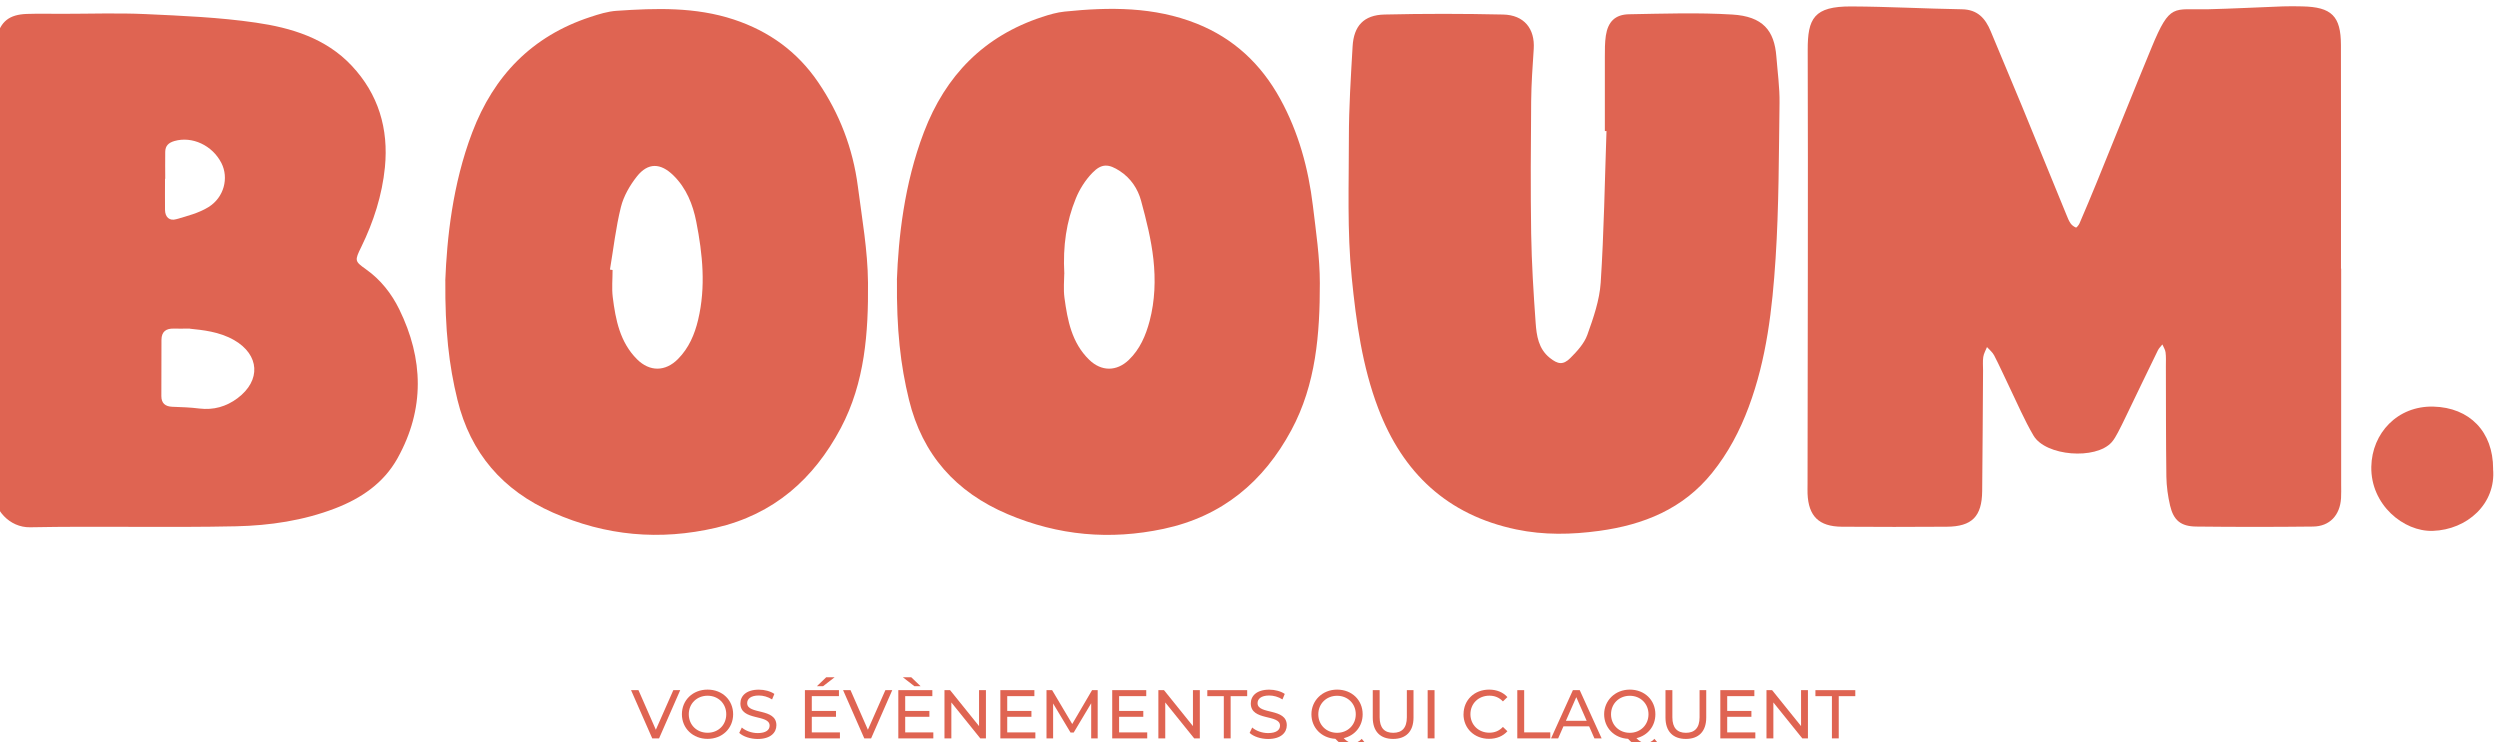
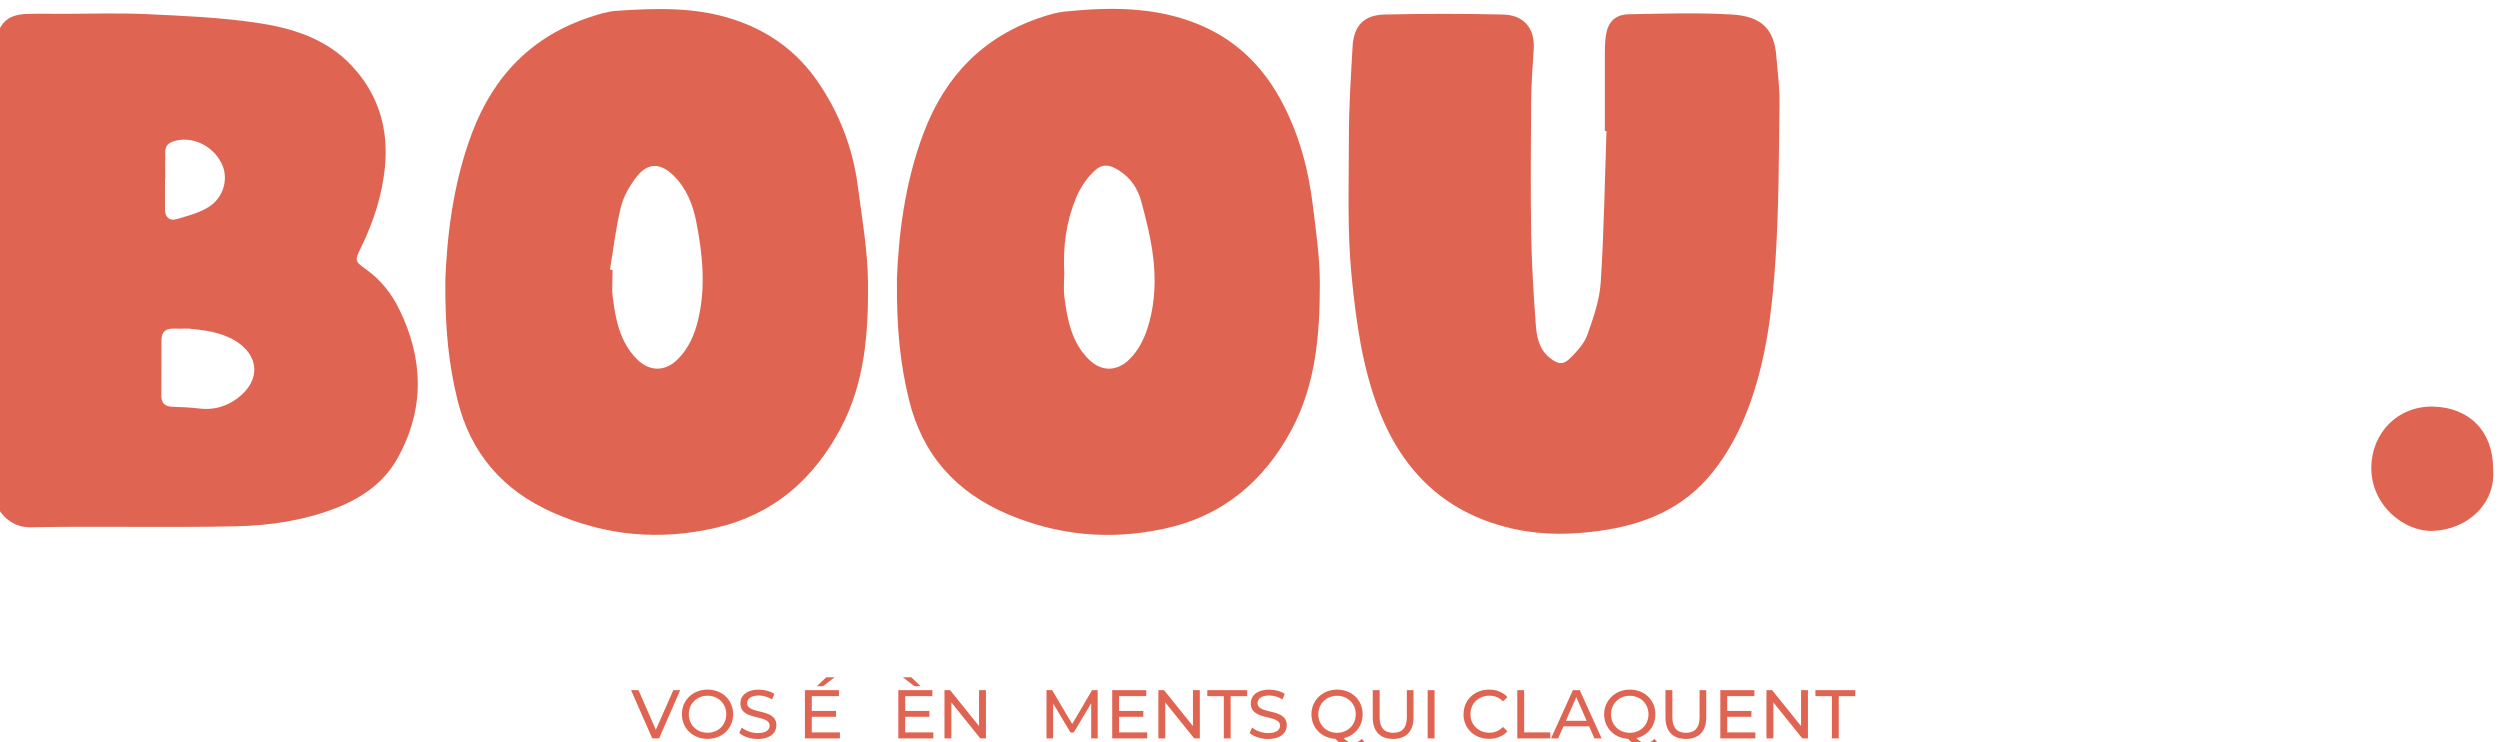
<svg xmlns="http://www.w3.org/2000/svg" id="Calque_1" data-name="Calque 1" viewBox="0 0 457.69 135.9">
  <defs>
    <style>
      .cls-1 {
        fill: #df6452;
      }
    </style>
  </defs>
  <g>
-     <path class="cls-1" d="M428.61,49.17c0,13.18,0,26.36,0,39.54,0,.83.03,1.66-.02,2.49-.19,3.13-2.08,5.17-5.14,5.2-7.12.08-14.25.08-21.37,0-2.83-.03-4.16-1.15-4.79-3.84-.4-1.72-.65-3.51-.68-5.27-.09-6.77-.07-13.54-.09-20.3,0-.83.05-1.67-.06-2.49-.06-.5-.38-.96-.58-1.44-.28.36-.63.68-.82,1.07-1.98,4.05-3.93,8.12-5.89,12.18-.47.96-.92,1.93-1.43,2.87-.34.62-.68,1.27-1.15,1.79-2.9,3.24-12.07,2.55-14.3-1.22-1.68-2.85-2.98-5.93-4.43-8.92-.93-1.92-1.8-3.88-2.78-5.77-.3-.58-.86-1.02-1.31-1.52-.24.6-.59,1.19-.68,1.81-.12.81-.04,1.66-.04,2.49-.05,7.36-.08,14.72-.16,22.08-.05,4.64-1.87,6.48-6.48,6.51-6.41.04-12.82.05-19.23,0-4.19-.04-6.09-1.93-6.26-6.05-.02-.59,0-1.19,0-1.78.02-26.48.11-52.96.03-79.43-.02-5.8,1.13-8.02,7.98-7.99,6.76.03,13.51.41,20.27.52,2.84.05,4.27,1.65,5.25,4.02,1.9,4.61,3.86,9.19,5.76,13.8,2.71,6.58,5.39,13.18,8.09,19.77.22.55.44,1.12.77,1.6.23.34.62.62.99.77.1.04.51-.44.64-.74,1.08-2.51,2.14-5.02,3.17-7.55,3.36-8.24,6.66-16.51,10.06-24.73,3.38-8.18,3.99-6.8,10.15-6.94,4.62-.11,9.24-.36,13.85-.53,1.19-.04,2.37-.03,3.56,0,5.36.11,7.07,1.76,7.08,7.06.03,13.65.01,27.31.01,40.96h.03Z" />
    <path class="cls-1" d="M-1.08,49.67c0-12.7-.01-25.4.02-38.1,0-1.53.07-3.1.42-4.58C.09,3.9,1.72,2.66,4.92,2.55c2.13-.07,4.27-.02,6.41-.02,5.1,0,10.22-.18,15.31.05,6.74.31,13.51.59,20.17,1.56,6.48.94,12.81,2.83,17.55,7.86,4.93,5.23,6.8,11.57,6.11,18.62-.51,5.11-2.07,9.96-4.33,14.59-1.22,2.49-1.23,2.61.86,4.09,2.7,1.91,4.68,4.45,6.09,7.32,4.46,9.1,4.7,18.26-.31,27.27-2.54,4.56-6.66,7.35-11.42,9.18-5.82,2.24-11.97,3.14-18.11,3.28-12.57.27-25.16-.06-37.74.18-3.75.07-6.8-3.22-6.73-6.98.23-13.29.09-26.58.09-39.88h.06ZM34.76,60.16c-1.5,0-2.21.02-2.92,0-1.42-.05-2.27.54-2.28,2.05-.01,3.44-.03,6.87-.02,10.31,0,1.3.71,1.9,2,1.95,1.65.06,3.31.11,4.95.32,2.61.32,4.94-.35,7-1.89,4.33-3.25,4.04-7.94-.62-10.63-2.75-1.58-5.83-1.85-8.11-2.09ZM30.26,32.74s-.03,0-.05,0c0,1.89-.02,3.79,0,5.68.02,1.35.82,2.07,2.06,1.71,2.02-.58,4.14-1.13,5.89-2.21,2.88-1.78,3.75-5.36,2.38-8.06-1.66-3.27-5.38-4.97-8.61-4.04-1.07.31-1.66.87-1.68,1.96-.03,1.66,0,3.31,0,4.97Z" />
    <path class="cls-1" d="M293.81,23.97c0-4.51-.01-9.02,0-13.53,0-1.3-.01-2.62.18-3.91.39-2.54,1.69-3.88,4.27-3.92,6.29-.11,12.6-.33,18.87.05,5.62.34,7.71,2.93,8.08,7.69.22,2.83.62,5.67.58,8.5-.13,9.49-.11,18.99-.72,28.45-.6,9.21-1.64,18.42-4.92,27.2-1.63,4.38-3.76,8.42-6.7,12.07-5.33,6.62-12.55,9.51-20.67,10.62-5.06.69-10.12.8-15.18-.26-12.63-2.64-20.79-10.36-25.28-22.18-2.93-7.71-4.03-15.78-4.85-23.96-.86-8.54-.51-17.07-.52-25.6,0-5.56.36-11.13.68-16.69.21-3.77,2.06-5.75,5.83-5.84,7.24-.17,14.48-.16,21.72,0,3.85.08,5.85,2.6,5.61,6.3-.21,3.19-.44,6.39-.47,9.58-.07,8.07-.12,16.15,0,24.22.09,5.45.43,10.9.82,16.34.17,2.35.51,4.75,2.58,6.41,1.47,1.18,2.44,1.36,3.76.05,1.24-1.24,2.55-2.66,3.12-4.25,1.11-3.1,2.24-6.34,2.45-9.58.6-9.23.74-18.48,1.06-27.73-.1,0-.21,0-.31,0Z" />
    <path class="cls-1" d="M164.2,51.21c.28-7.5,1.3-17.48,4.95-27.02,3.96-10.38,10.99-17.58,21.63-21.08,1.34-.44,2.74-.85,4.14-.99,8.2-.84,16.36-.91,24.18,2.21,6.76,2.7,11.76,7.38,15.27,13.76,3.37,6.13,5.16,12.72,5.99,19.59.56,4.7,1.27,9.42,1.27,14.14.01,9.28-.69,18.53-5.22,26.94-5.1,9.46-12.65,15.77-23.38,18.06-9.82,2.09-19.27,1.24-28.53-2.68-9.52-4.03-15.64-10.92-18.09-20.96-1.55-6.35-2.29-12.82-2.2-21.97ZM194.84,50.14c0,1.08-.18,2.77.04,4.4.56,4.13,1.34,8.23,4.52,11.32,2.24,2.18,5.04,2.17,7.27.02,2.02-1.95,3.09-4.44,3.8-7.12.98-3.72,1.1-7.54.69-11.3-.4-3.62-1.3-7.2-2.26-10.72-.59-2.17-1.86-4.09-3.84-5.4-2.06-1.36-3.37-1.46-5.08.31-1.28,1.32-2.34,2.99-3.03,4.7-1.72,4.21-2.38,8.66-2.1,13.79Z" />
    <path class="cls-1" d="M81.52,51.38c.3-7.62,1.3-17.6,4.94-27.15,3.95-10.38,10.95-17.61,21.59-21.11,1.57-.52,3.2-1.03,4.83-1.14,7.22-.49,14.43-.73,21.48,1.6,6.43,2.13,11.6,5.87,15.4,11.44,3.94,5.77,6.39,12.16,7.29,19.09.76,5.86,1.81,11.75,1.86,17.63.08,9.13-.56,18.29-4.98,26.63-4.97,9.36-12.28,15.8-22.84,18.25-10.29,2.39-20.19,1.5-29.87-2.78-9.21-4.07-15.08-10.89-17.47-20.63-1.56-6.35-2.29-12.82-2.22-21.84ZM111.67,49.36c.16.02.32.05.48.07,0,1.66-.17,3.34.03,4.97.52,4.14,1.31,8.23,4.43,11.36,2.33,2.33,5.21,2.3,7.52-.04,1.97-1.99,3.04-4.47,3.68-7.17,1.43-6.02.83-12.01-.34-17.96-.62-3.15-1.81-6.15-4.19-8.48-2.35-2.3-4.64-2.37-6.67.18-1.29,1.63-2.43,3.6-2.93,5.59-.94,3.76-1.37,7.65-2.01,11.48Z" />
    <path class="cls-1" d="M456.42,85.82c.58,6.41-4.74,11.16-11.03,11.37-5.33.18-11.39-4.78-11.26-11.74.11-6.16,4.81-11.18,11.37-11.01,6.61.17,10.93,4.57,10.93,11.38Z" />
  </g>
  <g>
    <path class="cls-1" d="M124.53,126.35l-3.87,8.83h-1.25l-3.88-8.83h1.36l3.18,7.25,3.2-7.25h1.26Z" />
    <path class="cls-1" d="M124.84,130.76c0-2.58,1.99-4.51,4.7-4.51s4.68,1.92,4.68,4.51-1.99,4.51-4.68,4.51-4.7-1.93-4.7-4.51ZM132.96,130.76c0-1.95-1.46-3.39-3.42-3.39s-3.44,1.44-3.44,3.39,1.46,3.39,3.44,3.39,3.42-1.44,3.42-3.39Z" />
    <path class="cls-1" d="M135.34,134.17l.47-.98c.66.59,1.78,1.02,2.91,1.02,1.53,0,2.18-.59,2.18-1.36,0-2.16-5.35-.79-5.35-4.07,0-1.36,1.06-2.52,3.38-2.52,1.03,0,2.11.28,2.84.78l-.42,1.01c-.77-.49-1.64-.72-2.42-.72-1.5,0-2.14.63-2.14,1.4,0,2.16,5.35.81,5.35,4.05,0,1.35-1.08,2.51-3.42,2.51-1.35,0-2.67-.45-3.38-1.11Z" />
    <path class="cls-1" d="M153.77,134.08v1.1h-6.41v-8.83h6.23v1.1h-4.97v2.71h4.43v1.07h-4.43v2.85h5.14ZM150.68,125.63h-1.13l1.71-1.64h1.54l-2.12,1.64Z" />
-     <path class="cls-1" d="M163.35,126.35l-3.87,8.83h-1.25l-3.88-8.83h1.36l3.18,7.25,3.2-7.25h1.26Z" />
    <path class="cls-1" d="M170.87,134.08v1.1h-6.41v-8.83h6.23v1.1h-4.97v2.71h4.43v1.07h-4.43v2.85h5.14ZM167.41,125.63l-2.12-1.64h1.54l1.71,1.64h-1.13Z" />
    <path class="cls-1" d="M180.5,126.35v8.83h-1.03l-5.3-6.58v6.58h-1.26v-8.83h1.03l5.3,6.58v-6.58h1.26Z" />
-     <path class="cls-1" d="M189.55,134.08v1.1h-6.41v-8.83h6.23v1.1h-4.97v2.71h4.43v1.07h-4.43v2.85h5.14Z" />
    <path class="cls-1" d="M199.77,135.18v-6.43s-3.2,5.36-3.2,5.36h-.58l-3.19-5.32v6.39h-1.21v-8.83h1.03l3.68,6.2,3.63-6.2h1.03v8.83s-1.2,0-1.2,0Z" />
    <path class="cls-1" d="M210.03,134.08v1.1h-6.41v-8.83h6.23v1.1h-4.97v2.71h4.43v1.07h-4.43v2.85h5.14Z" />
    <path class="cls-1" d="M219.66,126.35v8.83h-1.03l-5.3-6.58v6.58h-1.26v-8.83h1.03l5.3,6.58v-6.58h1.26Z" />
    <path class="cls-1" d="M224.06,127.45h-3.03v-1.1h7.3v1.1h-3.03v7.73h-1.25v-7.73Z" />
    <path class="cls-1" d="M228.78,134.17l.47-.98c.66.59,1.78,1.02,2.91,1.02,1.53,0,2.18-.59,2.18-1.36,0-2.16-5.35-.79-5.35-4.07,0-1.36,1.06-2.52,3.38-2.52,1.03,0,2.11.28,2.84.78l-.42,1.01c-.77-.49-1.64-.72-2.42-.72-1.5,0-2.14.63-2.14,1.4,0,2.16,5.35.81,5.35,4.05,0,1.35-1.08,2.51-3.42,2.51-1.35,0-2.67-.45-3.38-1.11Z" />
    <path class="cls-1" d="M249.9,135.98c-.57.67-1.34,1.03-2.22,1.03-1.11,0-1.98-.48-3.21-1.75-2.53-.14-4.38-2.02-4.38-4.5s1.99-4.51,4.7-4.51,4.68,1.92,4.68,4.51c0,2.19-1.41,3.9-3.47,4.38.59.63,1.12.88,1.69.88.63,0,1.16-.25,1.61-.76l.59.72ZM244.79,134.16c1.95,0,3.42-1.45,3.42-3.39s-1.46-3.39-3.42-3.39-3.44,1.45-3.44,3.39,1.46,3.39,3.44,3.39Z" />
    <path class="cls-1" d="M251.32,131.37v-5.02h1.26v4.97c0,1.95.89,2.84,2.48,2.84s2.5-.88,2.5-2.84v-4.97h1.22v5.02c0,2.56-1.4,3.91-3.73,3.91s-3.73-1.35-3.73-3.91Z" />
    <path class="cls-1" d="M261.37,126.35h1.26v8.83h-1.26v-8.83Z" />
    <path class="cls-1" d="M267.94,130.76c0-2.61,1.99-4.51,4.68-4.51,1.36,0,2.55.47,3.35,1.37l-.82.79c-.68-.72-1.51-1.05-2.48-1.05-1.99,0-3.47,1.44-3.47,3.39s1.48,3.39,3.47,3.39c.97,0,1.8-.34,2.48-1.06l.82.79c-.81.91-1.99,1.39-3.37,1.39-2.67,0-4.67-1.9-4.67-4.51Z" />
    <path class="cls-1" d="M277.78,126.35h1.26v7.73h4.78v1.1h-6.04v-8.83Z" />
    <path class="cls-1" d="M290.92,132.97h-4.69l-.97,2.21h-1.3l4-8.83h1.25l4.01,8.83h-1.32l-.97-2.21ZM290.48,131.96l-1.9-4.33-1.9,4.33h3.81Z" />
    <path class="cls-1" d="M303.49,135.98c-.57.67-1.34,1.03-2.22,1.03-1.11,0-1.98-.48-3.22-1.75-2.53-.14-4.37-2.02-4.37-4.5s1.99-4.51,4.7-4.51,4.68,1.92,4.68,4.51c0,2.19-1.41,3.9-3.47,4.38.59.63,1.12.88,1.69.88.63,0,1.16-.25,1.61-.76l.59.72ZM298.38,134.16c1.95,0,3.42-1.45,3.42-3.39s-1.46-3.39-3.42-3.39-3.44,1.45-3.44,3.39,1.46,3.39,3.44,3.39Z" />
    <path class="cls-1" d="M304.91,131.37v-5.02h1.26v4.97c0,1.95.9,2.84,2.48,2.84s2.5-.88,2.5-2.84v-4.97h1.22v5.02c0,2.56-1.4,3.91-3.73,3.91s-3.73-1.35-3.73-3.91Z" />
    <path class="cls-1" d="M321.36,134.08v1.1h-6.41v-8.83h6.23v1.1h-4.97v2.71h4.43v1.07h-4.43v2.85h5.14Z" />
    <path class="cls-1" d="M330.99,126.35v8.83h-1.03l-5.3-6.58v6.58h-1.26v-8.83h1.03l5.3,6.58v-6.58h1.26Z" />
    <path class="cls-1" d="M335.39,127.45h-3.03v-1.1h7.3v1.1h-3.03v7.73h-1.25v-7.73Z" />
  </g>
</svg>